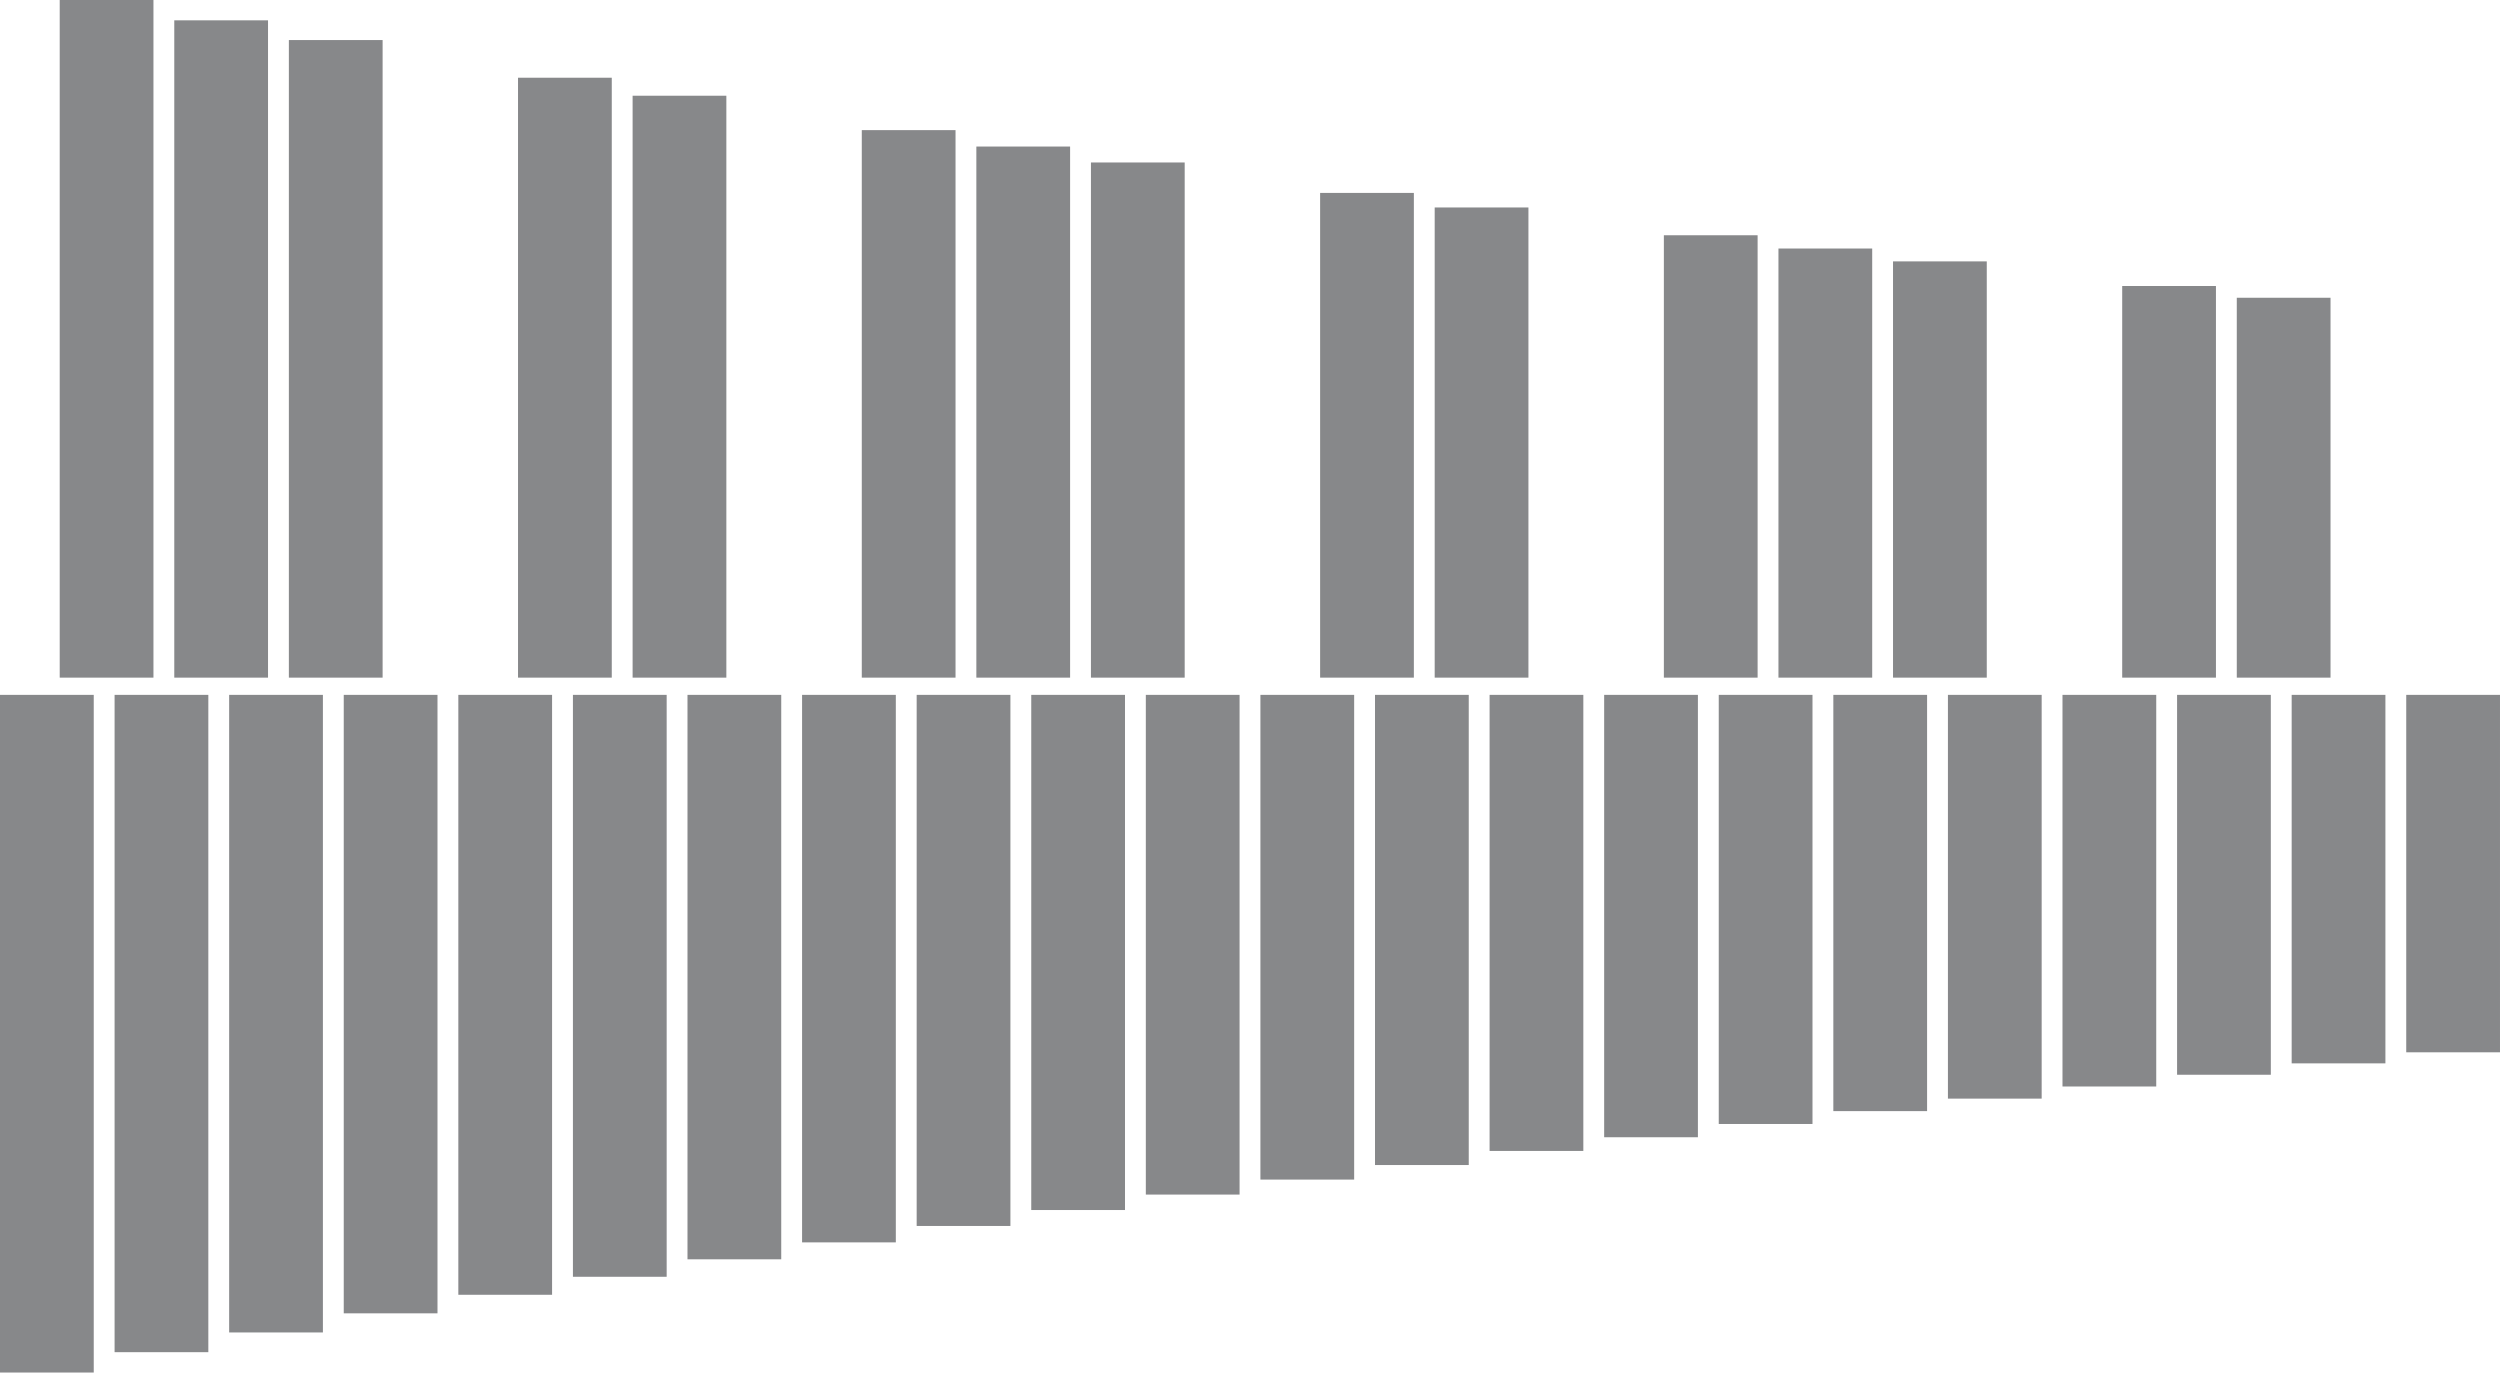
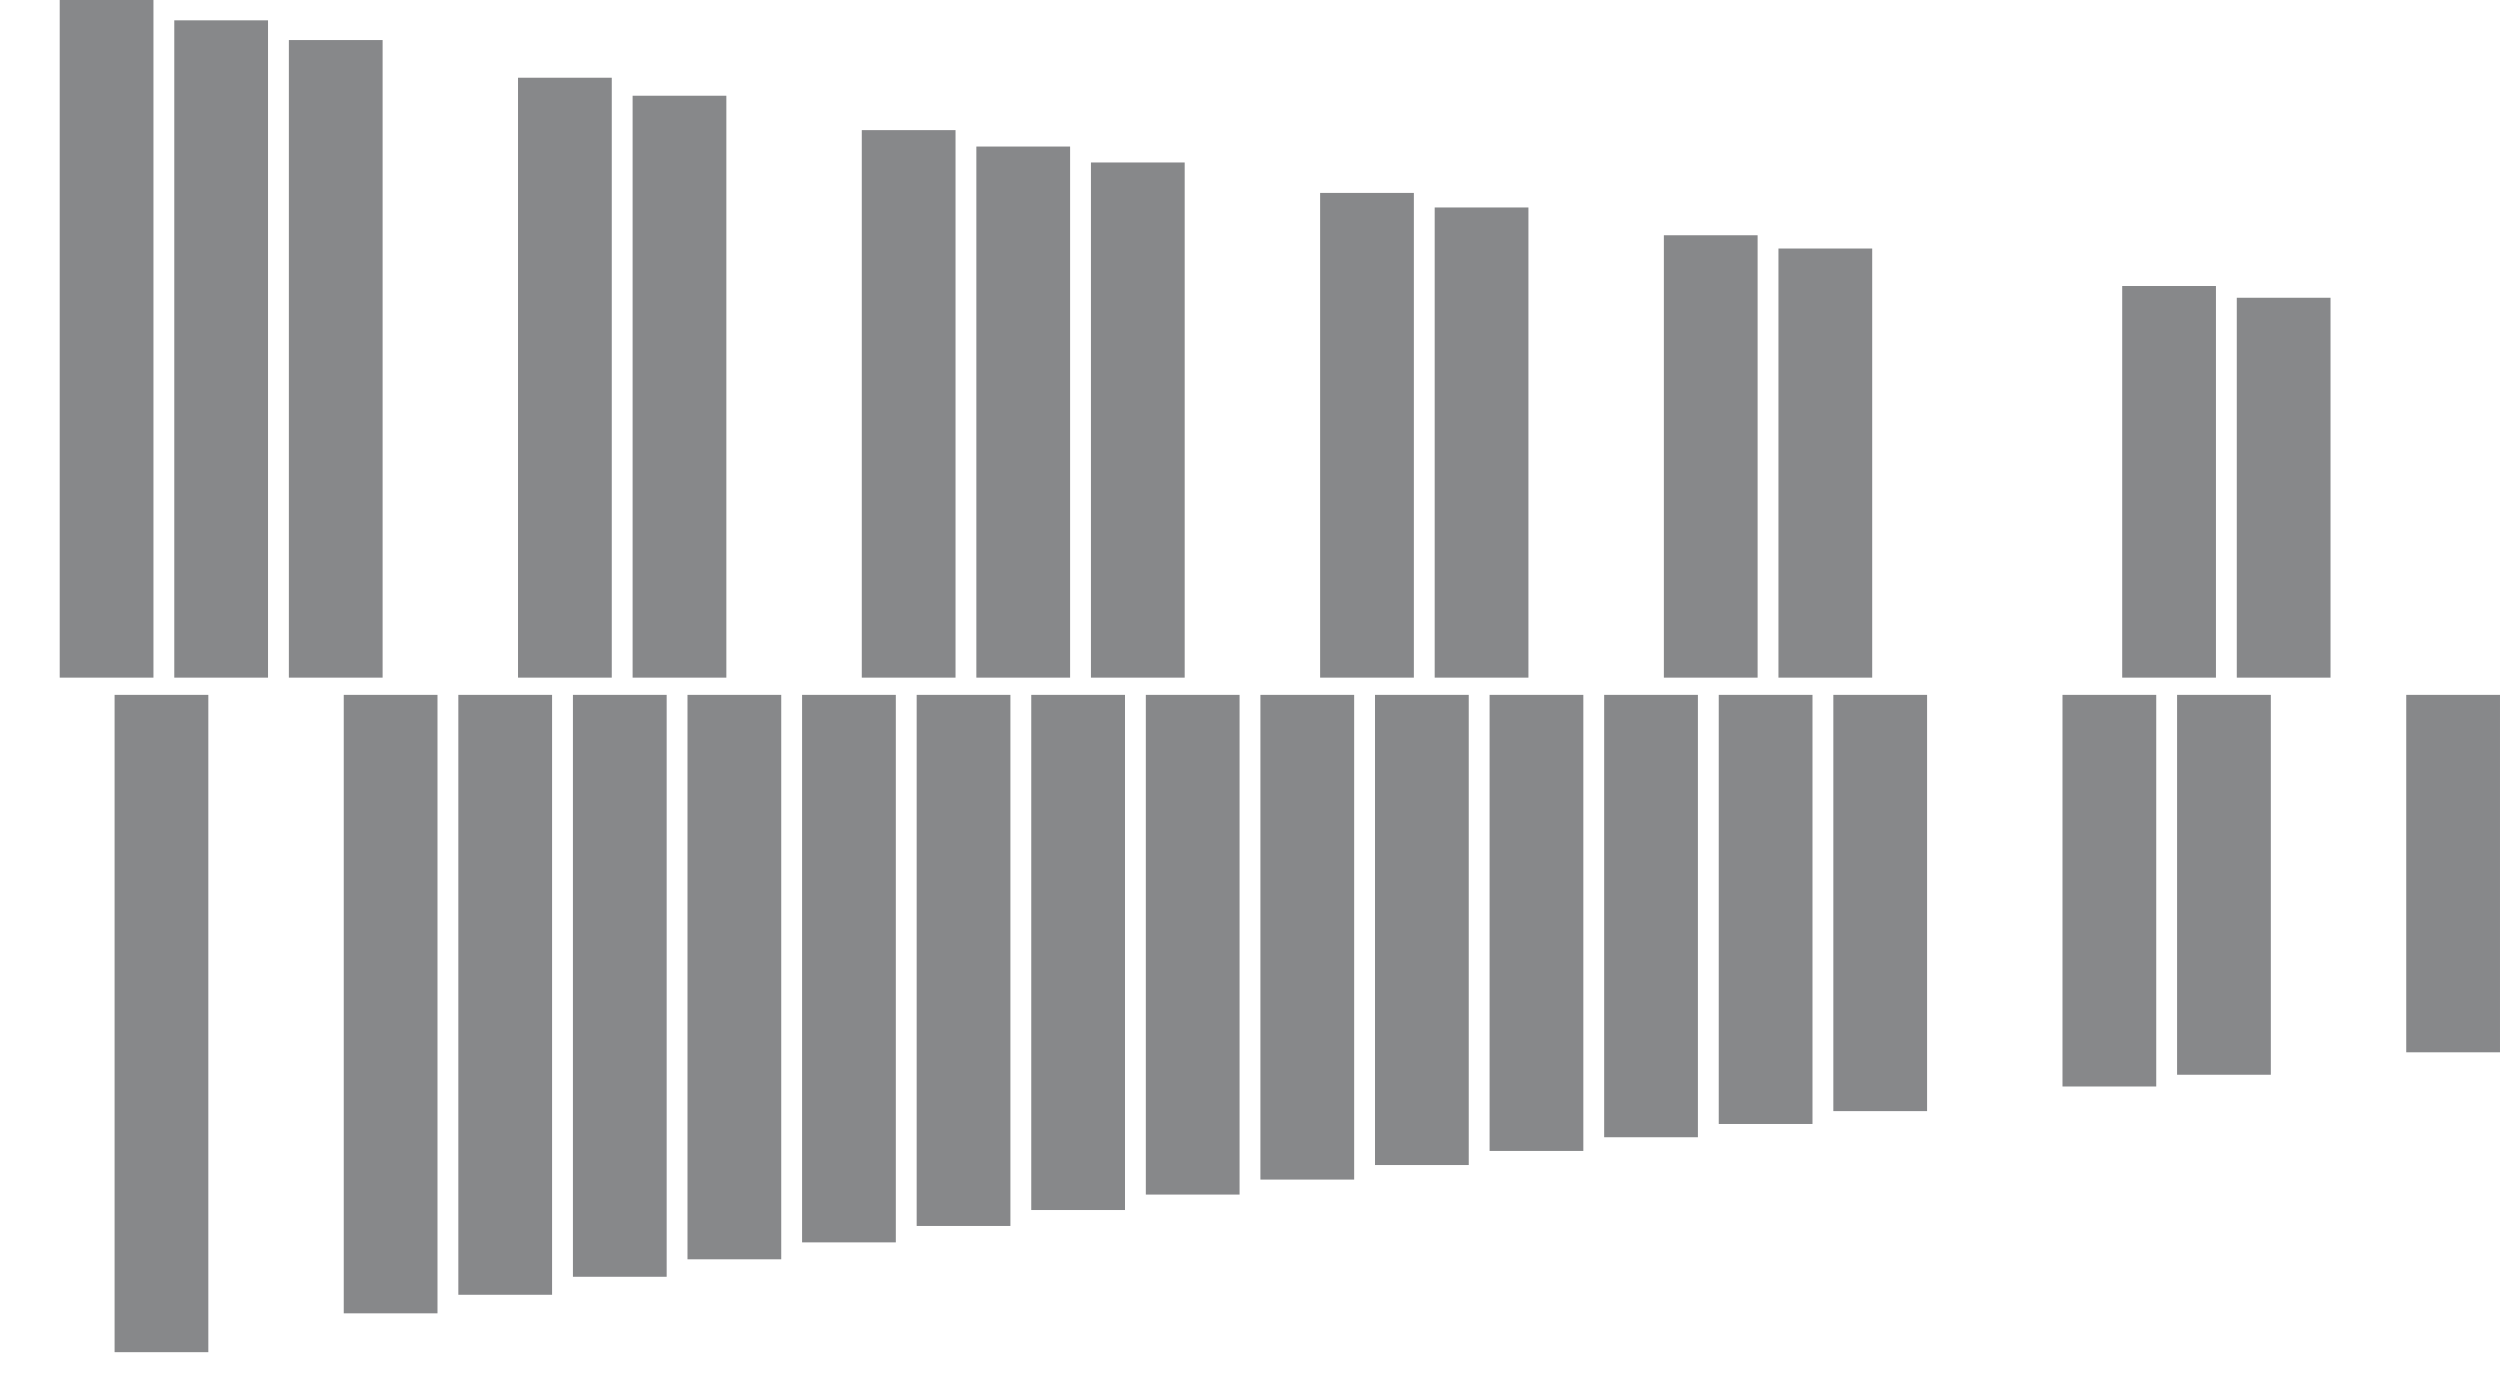
<svg xmlns="http://www.w3.org/2000/svg" xmlns:xlink="http://www.w3.org/1999/xlink" version="1.1" x="0px" y="0px" width="145.129px" height="79.676px" viewBox="0 0 145.129 79.676" style="enable-background:new 0 0 145.129 79.676;" xml:space="preserve">
  <style type="text/css">
	.st0{fill:#87888A;}
</style>
  <defs>
</defs>
  <g>
-     <rect y="40.338" class="st0" width="5.442" height="39.338" />
    <rect x="6.652" y="40.338" class="st0" width="5.442" height="38.158" />
-     <rect x="13.303" y="40.338" class="st0" width="5.442" height="37.013" />
    <rect x="19.955" y="40.338" class="st0" width="5.442" height="35.903" />
    <g>
      <defs>
        <rect id="SVGID_2_" x="26.607" y="40.338" width="5.442" height="34.826" />
      </defs>
      <use xlink:href="#SVGID_2_" style="overflow:visible;fill:#87888A;" />
      <clipPath id="SVGID_3_">
        <use xlink:href="#SVGID_2_" style="overflow:visible;" />
      </clipPath>
    </g>
    <rect x="33.259" y="40.338" class="st0" width="5.442" height="33.781" />
    <rect x="39.91" y="40.338" class="st0" width="5.442" height="32.767" />
    <rect x="46.562" y="40.338" class="st0" width="5.442" height="31.784" />
    <rect x="53.214" y="40.338" class="st0" width="5.442" height="30.831" />
    <rect x="59.866" y="40.338" class="st0" width="5.442" height="29.906" />
    <rect x="66.517" y="40.338" class="st0" width="5.442" height="29.009" />
    <rect x="73.169" y="40.338" class="st0" width="5.442" height="28.139" />
    <rect x="79.821" y="40.338" class="st0" width="5.442" height="27.294" />
    <rect x="86.473" y="40.338" class="st0" width="5.442" height="26.476" />
    <rect x="93.124" y="40.338" class="st0" width="5.442" height="25.681" />
    <rect x="99.776" y="40.338" class="st0" width="5.442" height="24.911" />
    <rect x="106.428" y="40.338" class="st0" width="5.442" height="24.164" />
-     <rect x="113.08" y="40.338" class="st0" width="5.442" height="23.439" />
    <rect x="119.731" y="40.338" class="st0" width="5.442" height="22.735" />
    <rect x="126.383" y="40.338" class="st0" width="5.442" height="22.053" />
-     <rect x="133.035" y="40.338" class="st0" width="5.442" height="21.392" />
    <rect x="139.686" y="40.338" class="st0" width="5.442" height="20.75" />
    <rect x="3.466" class="st0" width="5.442" height="39.338" />
    <rect x="10.117" y="1.18" class="st0" width="5.442" height="38.158" />
    <rect x="16.769" y="2.325" class="st0" width="5.442" height="37.013" />
    <rect x="30.072" y="4.512" class="st0" width="5.442" height="34.826" />
    <rect x="36.724" y="5.557" class="st0" width="5.442" height="33.781" />
    <rect x="50.028" y="7.554" class="st0" width="5.442" height="31.784" />
    <rect x="56.679" y="8.507" class="st0" width="5.442" height="30.831" />
    <g>
      <defs>
        <rect id="SVGID_1_" x="63.331" y="9.432" width="5.442" height="29.906" />
      </defs>
      <use xlink:href="#SVGID_1_" style="overflow:visible;fill:#87888A;" />
      <clipPath id="SVGID_4_">
        <use xlink:href="#SVGID_1_" style="overflow:visible;" />
      </clipPath>
    </g>
    <rect x="76.635" y="11.199" class="st0" width="5.442" height="28.139" />
    <rect x="83.286" y="12.044" class="st0" width="5.442" height="27.294" />
    <rect x="96.59" y="13.657" class="st0" width="5.442" height="25.681" />
    <rect x="103.242" y="14.427" class="st0" width="5.442" height="24.911" />
-     <rect x="109.893" y="15.174" class="st0" width="5.442" height="24.164" />
    <rect x="123.197" y="16.603" class="st0" width="5.442" height="22.735" />
    <rect x="129.849" y="17.285" class="st0" width="5.442" height="22.053" />
  </g>
</svg>